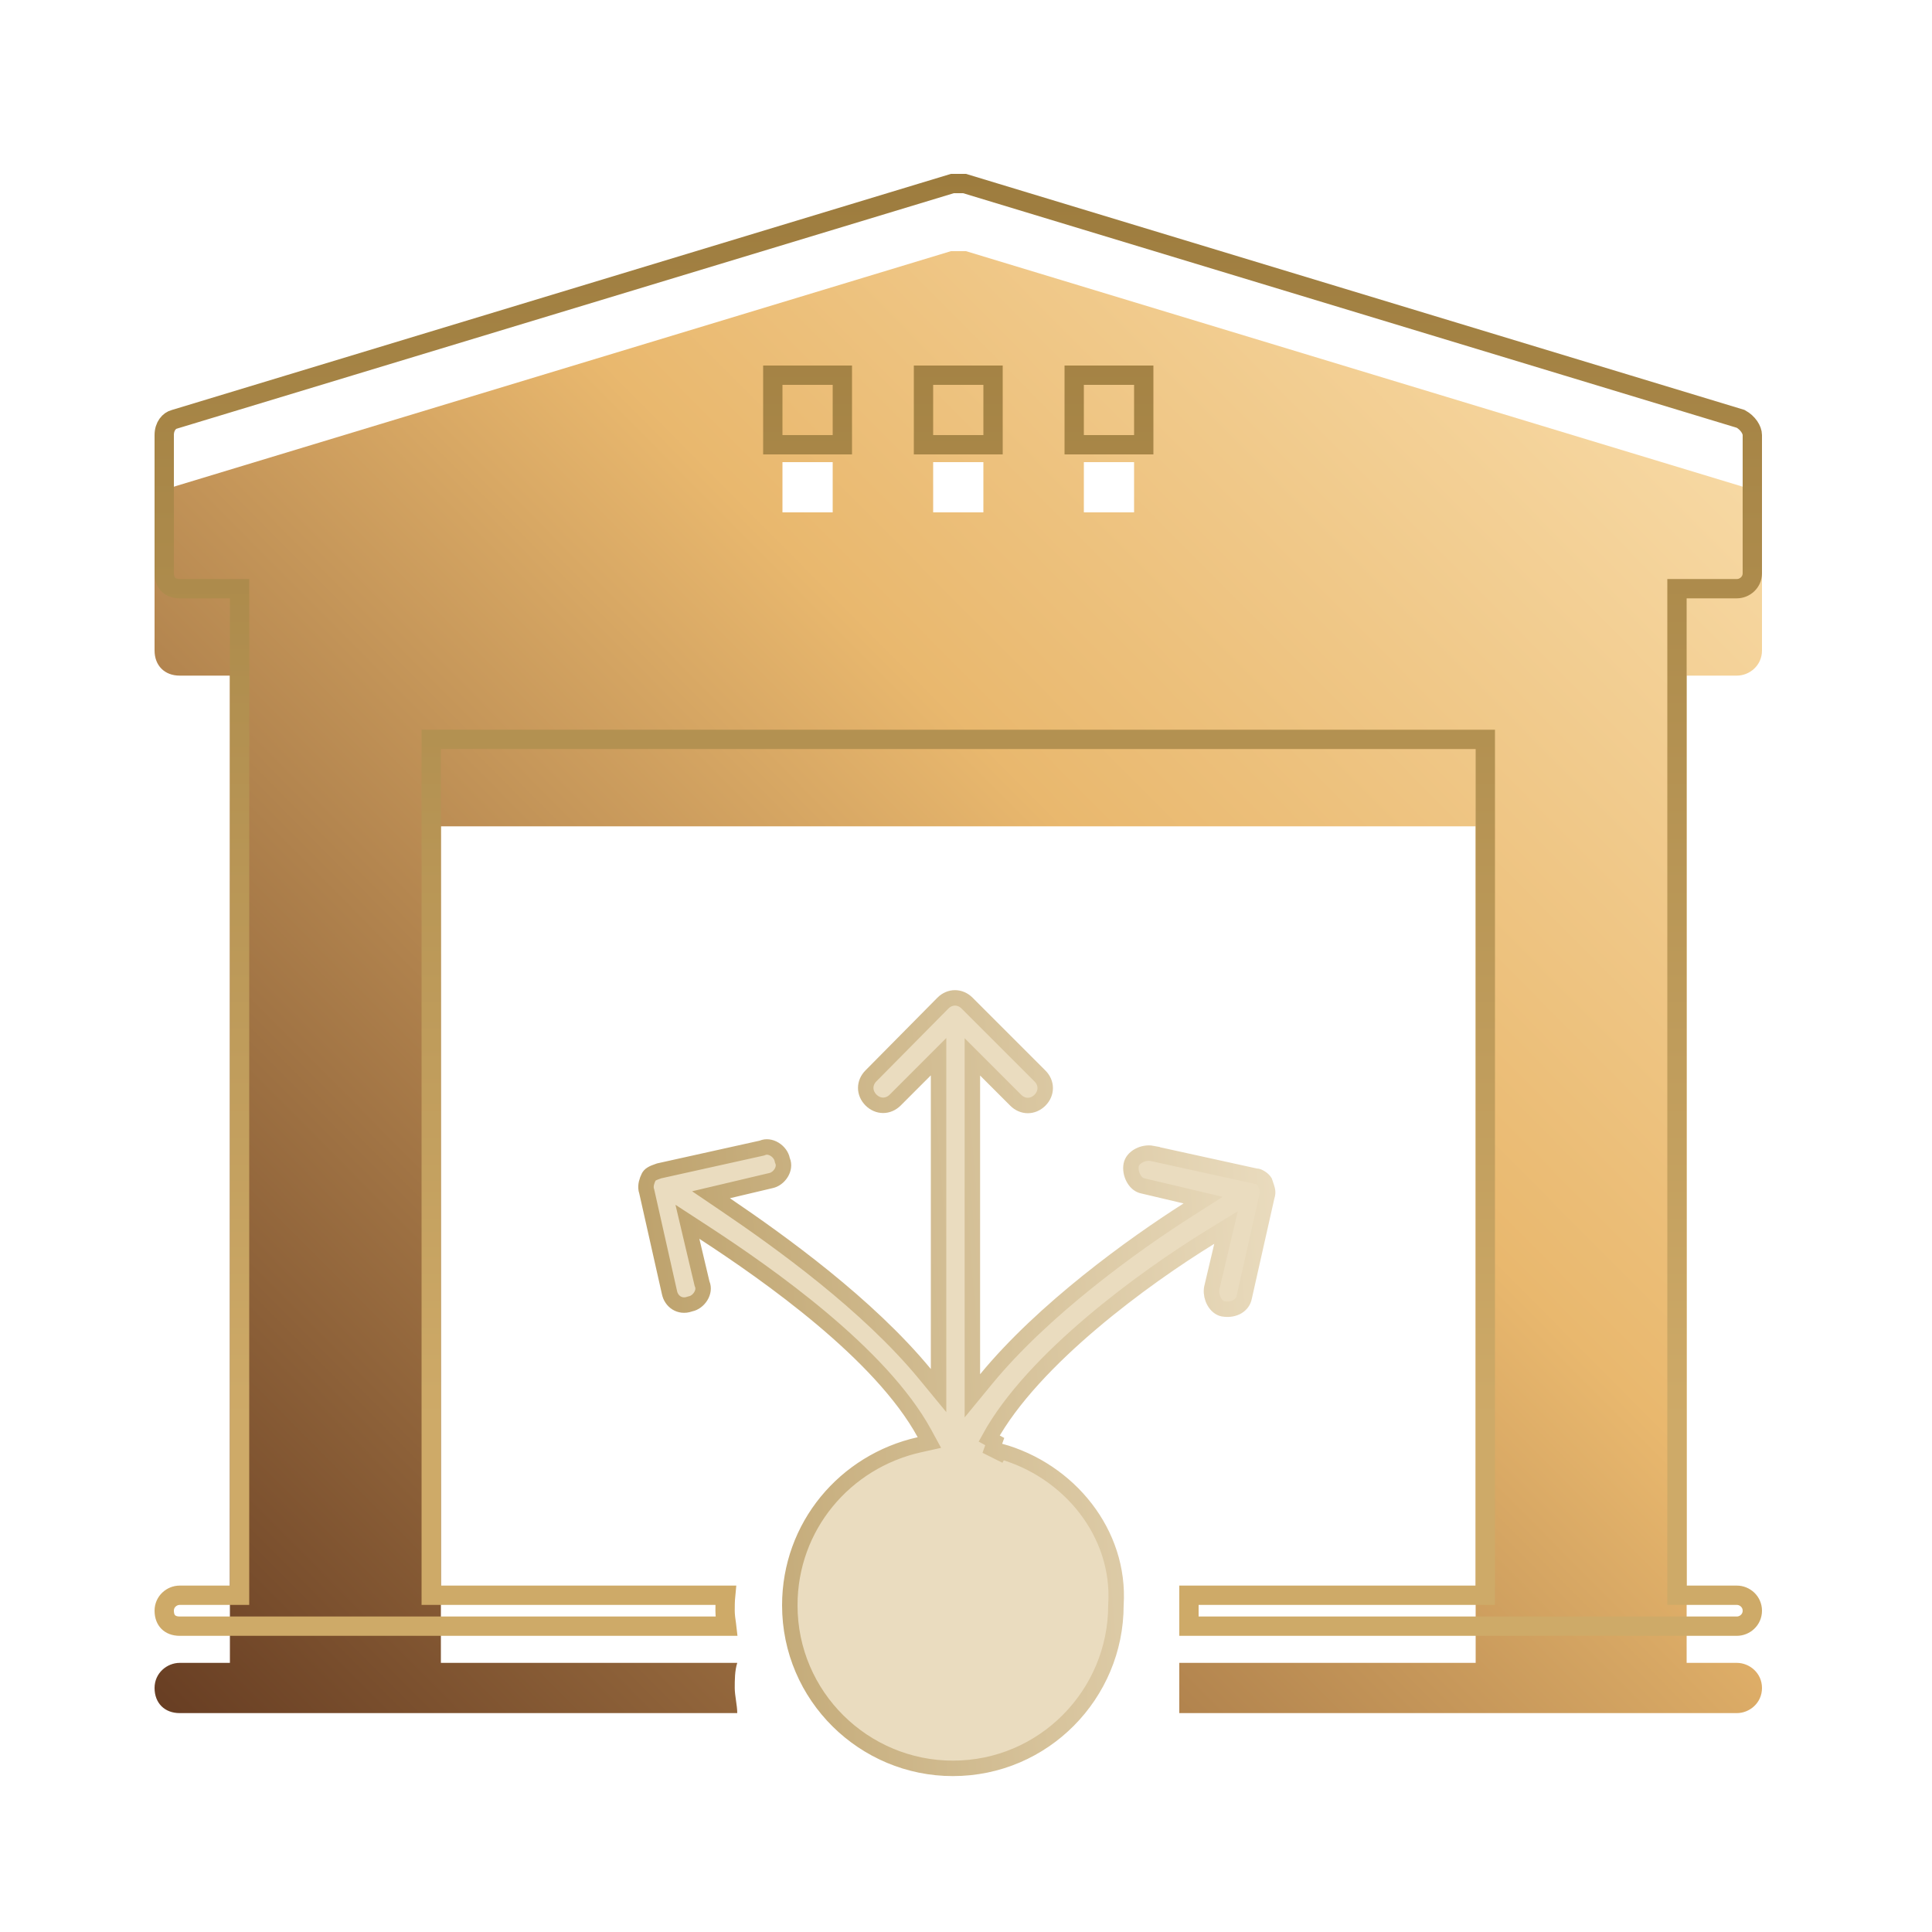
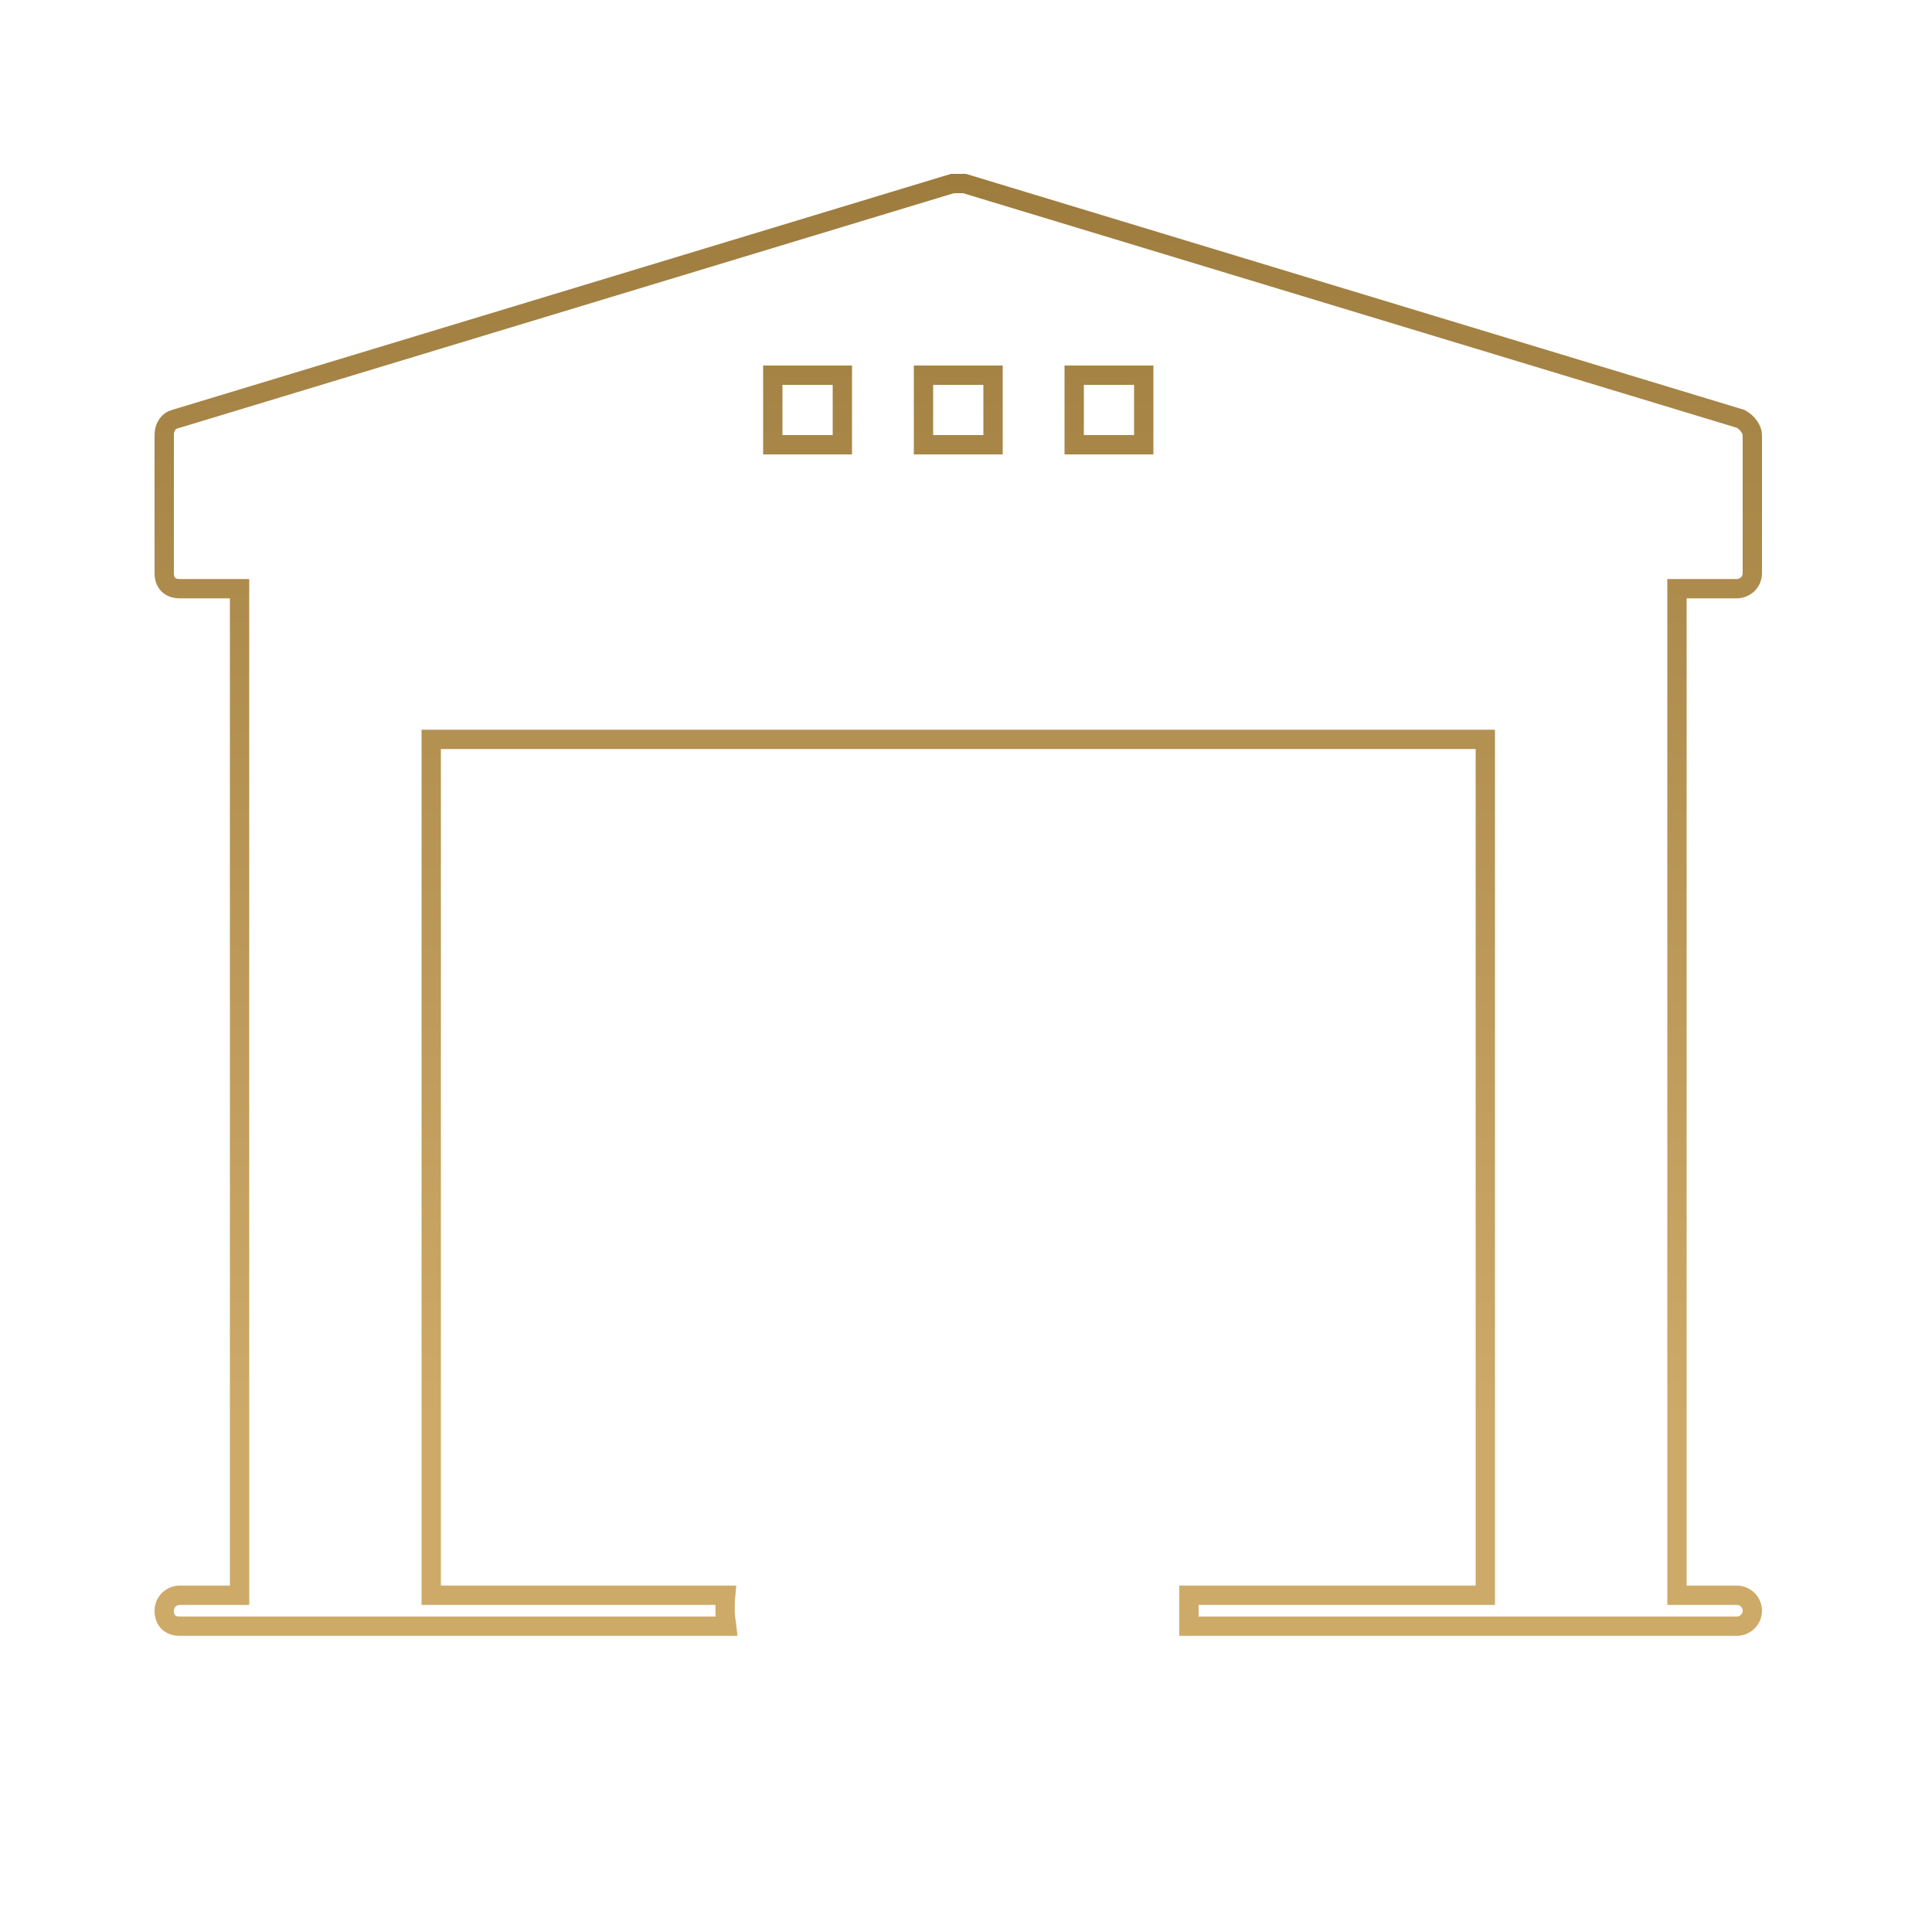
<svg xmlns="http://www.w3.org/2000/svg" width="100" height="100" viewBox="0 0 100 100" fill="none">
-   <path d="M48.803 51.923C49.166 51.559 49.694 51.559 50.058 51.923L53.827 55.692C54.191 56.056 54.191 56.584 53.827 56.947C53.463 57.311 52.937 57.311 52.573 56.947L50.33 54.704V72.247L51.039 71.384C53.988 67.794 58.625 64.441 61.475 62.628L62.274 62.119L61.352 61.9L59.152 61.381L59.14 61.378L59.074 61.36C58.922 61.308 58.778 61.181 58.672 60.988C58.551 60.769 58.508 60.507 58.552 60.29C58.588 60.112 58.721 59.941 58.938 59.821C59.153 59.703 59.411 59.658 59.634 59.7V59.701L64.964 60.871L65.007 60.88H65.05C65.05 60.88 65.056 60.88 65.069 60.883C65.083 60.886 65.101 60.89 65.122 60.898C65.165 60.915 65.215 60.941 65.267 60.976C65.365 61.041 65.432 61.115 65.462 61.163C65.601 61.575 65.657 61.677 65.579 61.916L65.574 61.934L65.569 61.952L64.399 67.152L64.398 67.16C64.322 67.536 63.922 67.846 63.302 67.745C63.127 67.707 62.96 67.576 62.842 67.362C62.737 67.172 62.69 66.947 62.71 66.744L62.723 66.658L63.239 64.472L63.461 63.535L62.641 64.039C60.942 65.082 58.65 66.654 56.503 68.475C54.362 70.29 52.335 72.378 51.199 74.458L51.488 74.616L51.351 74.998L51.371 75.008L51.716 75.181L51.754 75.109C55.333 76.091 57.999 79.364 57.761 83.064L57.76 83.077V83.09C57.76 87.683 54.035 91.53 49.32 91.53C44.727 91.53 40.88 87.805 40.88 83.09C40.88 79.005 43.733 75.641 47.587 74.78L48.105 74.665L47.851 74.198C46.714 72.117 44.688 70.061 42.55 68.263C40.404 66.459 38.114 64.889 36.418 63.785L35.581 63.24L35.81 64.212L36.331 66.412L36.338 66.442L36.35 66.472C36.427 66.66 36.399 66.884 36.273 67.091C36.145 67.301 35.941 67.447 35.741 67.487L35.715 67.493L35.69 67.502C35.177 67.679 34.743 67.355 34.652 66.901L34.65 66.893L33.48 61.692L33.476 61.673L33.47 61.653L33.446 61.563C33.409 61.35 33.478 61.119 33.578 60.919C33.628 60.819 33.728 60.73 34.112 60.605L39.406 59.431L39.44 59.423L39.472 59.41C39.66 59.333 39.884 59.36 40.091 59.486C40.301 59.614 40.447 59.818 40.487 60.019L40.495 60.056L40.51 60.092C40.587 60.28 40.56 60.504 40.434 60.711C40.306 60.921 40.102 61.067 39.901 61.107L39.888 61.11L37.688 61.631L36.802 61.84L37.556 62.351C40.415 64.29 44.911 67.523 47.871 71.114L48.58 71.975V54.694L46.337 56.938C45.973 57.301 45.447 57.301 45.083 56.938C44.719 56.574 44.719 56.046 45.083 55.683L45.084 55.682L48.803 51.923Z" fill="#EADCBF" stroke="url(#paint0_linear_416_919)" stroke-width="0.8" />
  <g filter="url(#filter0_i_416_919)">
-     <path d="M89.9 30.97C90.55 30.97 91.2 30.45 91.2 29.67V22.52C91.2 22 90.8 21.48 90.3 21.22L50 9H49.22L8.9 21.22C8.38 21.35 8 21.87 8 22.52V29.67C8 30.45 8.52 30.97 9.3 30.97H11.9V82.07H9.3C8.65 82.07 8 82.59 8 83.37C8 84.15 8.52 84.67 9.3 84.67H38.16C38.16 84.27 38.03 83.77 38.03 83.37C38.03 82.97 38.03 82.47 38.16 82.07H22.82V38.77H76.38V82.07H61.04V84.67H89.9C90.55 84.67 91.2 84.15 91.2 83.37C91.2 82.59 90.55 82.07 89.9 82.07H87.3V30.97H89.9ZM43.1 22.52H40.5V19.92H43.1V22.52ZM50.9 22.52H48.3V19.92H50.9V22.52ZM58.7 22.52H56.1V19.92H58.7V22.52Z" fill="url(#paint1_linear_416_919)" />
-   </g>
+     </g>
  <path d="M49.926 9.5L90.097 21.68C90.469 21.885 90.7 22.247 90.7 22.52V29.67C90.7 30.142 90.307 30.47 89.9 30.47H86.8V82.57H89.9C90.307 82.57 90.7 82.898 90.7 83.37C90.7 83.842 90.307 84.17 89.9 84.17H61.54V82.57H76.88V38.27H22.32V82.57H37.559C37.53 82.867 37.53 83.152 37.53 83.37C37.53 83.613 37.569 83.876 37.601 84.092C37.604 84.118 37.608 84.144 37.611 84.17H9.3C9.024 84.17 8.832 84.08 8.711 83.959C8.59 83.838 8.5 83.646 8.5 83.37C8.5 82.898 8.893 82.57 9.3 82.57H12.4V30.47H9.3C9.024 30.47 8.832 30.38 8.711 30.259C8.59 30.138 8.5 29.946 8.5 29.67V22.52C8.5 22.056 8.764 21.77 9.021 21.705L9.033 21.702L9.045 21.698L49.294 9.5H49.926ZM40 23.02H43.6V19.42H40V23.02ZM47.8 23.02H51.4V19.42H47.8V23.02ZM55.6 23.02H59.2V19.42H55.6V23.02Z" stroke="url(#paint2_linear_416_919)" />
  <defs>
    <filter id="filter0_i_416_919" x="8" y="9" width="83.2" height="79.67" filterUnits="userSpaceOnUse" color-interpolation-filters="sRGB">
      <feFlood flood-opacity="0" result="BackgroundImageFix" />
      <feBlend mode="normal" in="SourceGraphic" in2="BackgroundImageFix" result="shape" />
      <feColorMatrix in="SourceAlpha" type="matrix" values="0 0 0 0 0 0 0 0 0 0 0 0 0 0 0 0 0 0 127 0" result="hardAlpha" />
      <feOffset dy="4" />
      <feGaussianBlur stdDeviation="3" />
      <feComposite in2="hardAlpha" operator="arithmetic" k2="-1" k3="1" />
      <feColorMatrix type="matrix" values="0 0 0 0 1 0 0 0 0 1 0 0 0 0 1 0 0 0 0.6 0" />
      <feBlend mode="normal" in2="shape" result="effect1_innerShadow_416_919" />
    </filter>
    <linearGradient id="paint0_linear_416_919" x1="21.498" y1="93.471" x2="68.933" y2="89.418" gradientUnits="userSpaceOnUse">
      <stop stop-color="#AB8A4A" />
      <stop offset="1" stop-color="#EADCBF" />
    </linearGradient>
    <linearGradient id="paint1_linear_416_919" x1="95.024" y1="1.696" x2="9.996" y2="86.207" gradientUnits="userSpaceOnUse">
      <stop stop-color="#FDE7BB" />
      <stop offset="0.453" stop-color="#E9B86E" />
      <stop offset="1" stop-color="#683E23" />
    </linearGradient>
    <linearGradient id="paint2_linear_416_919" x1="49.6" y1="9" x2="49.6" y2="73.635" gradientUnits="userSpaceOnUse">
      <stop stop-color="#9D7C3E" />
      <stop offset="1" stop-color="#CEAA68" />
    </linearGradient>
  </defs>
</svg>